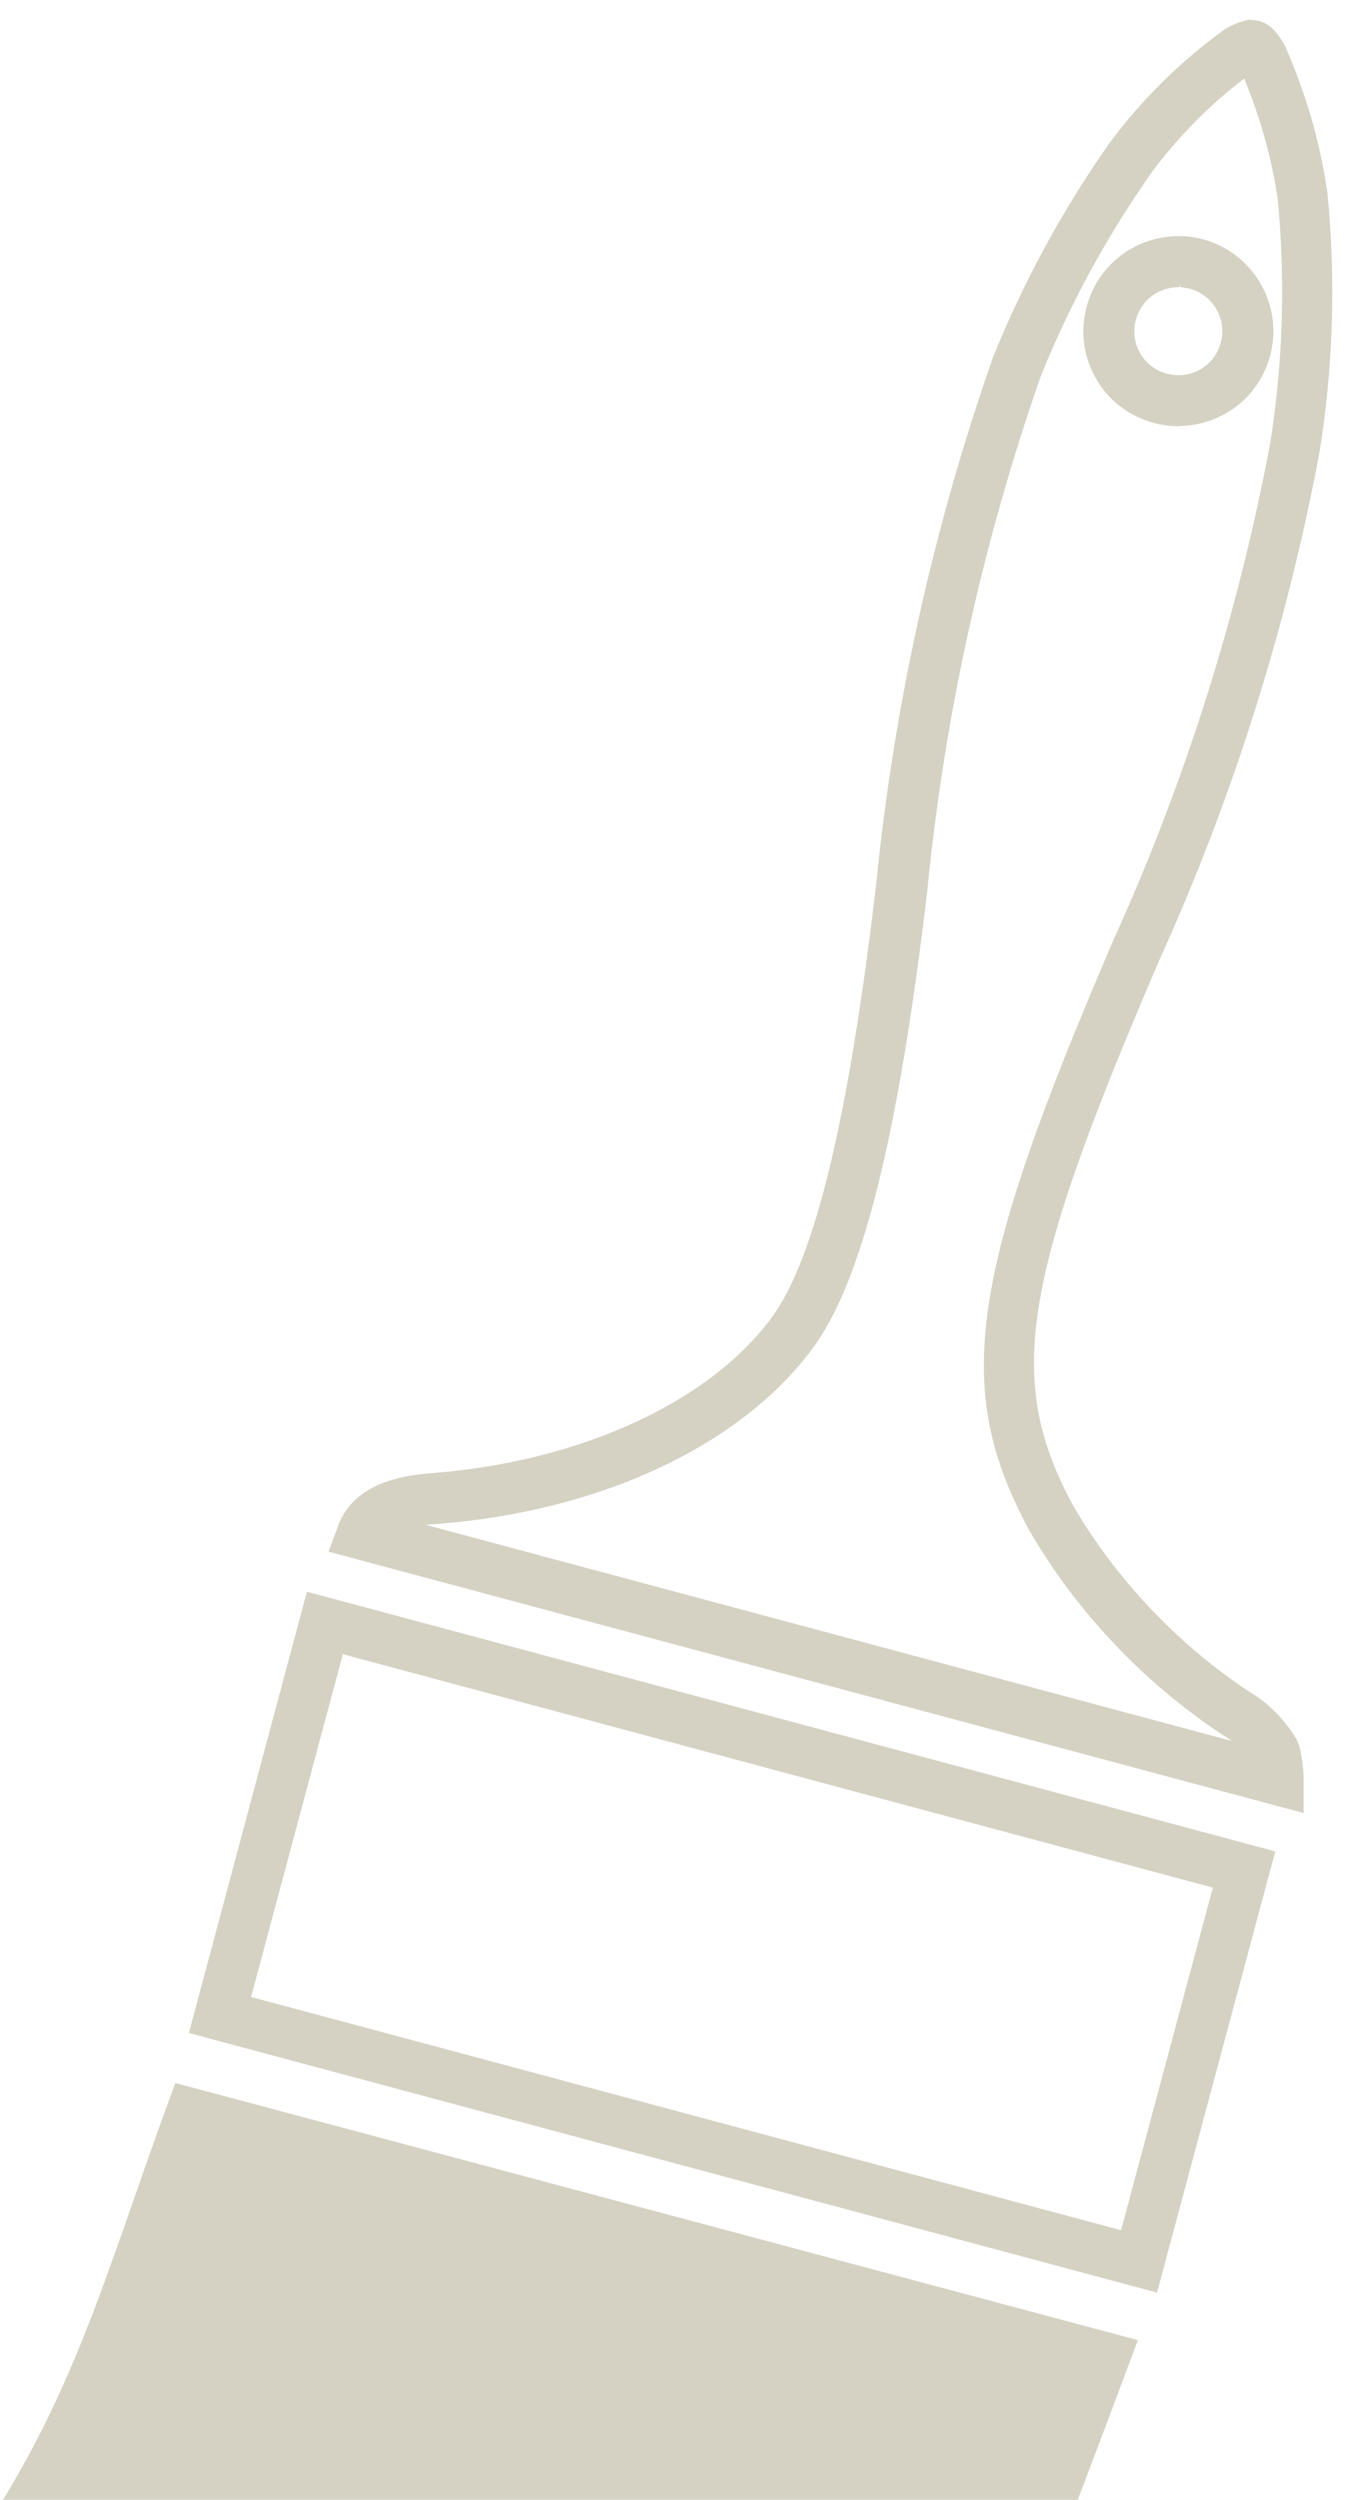
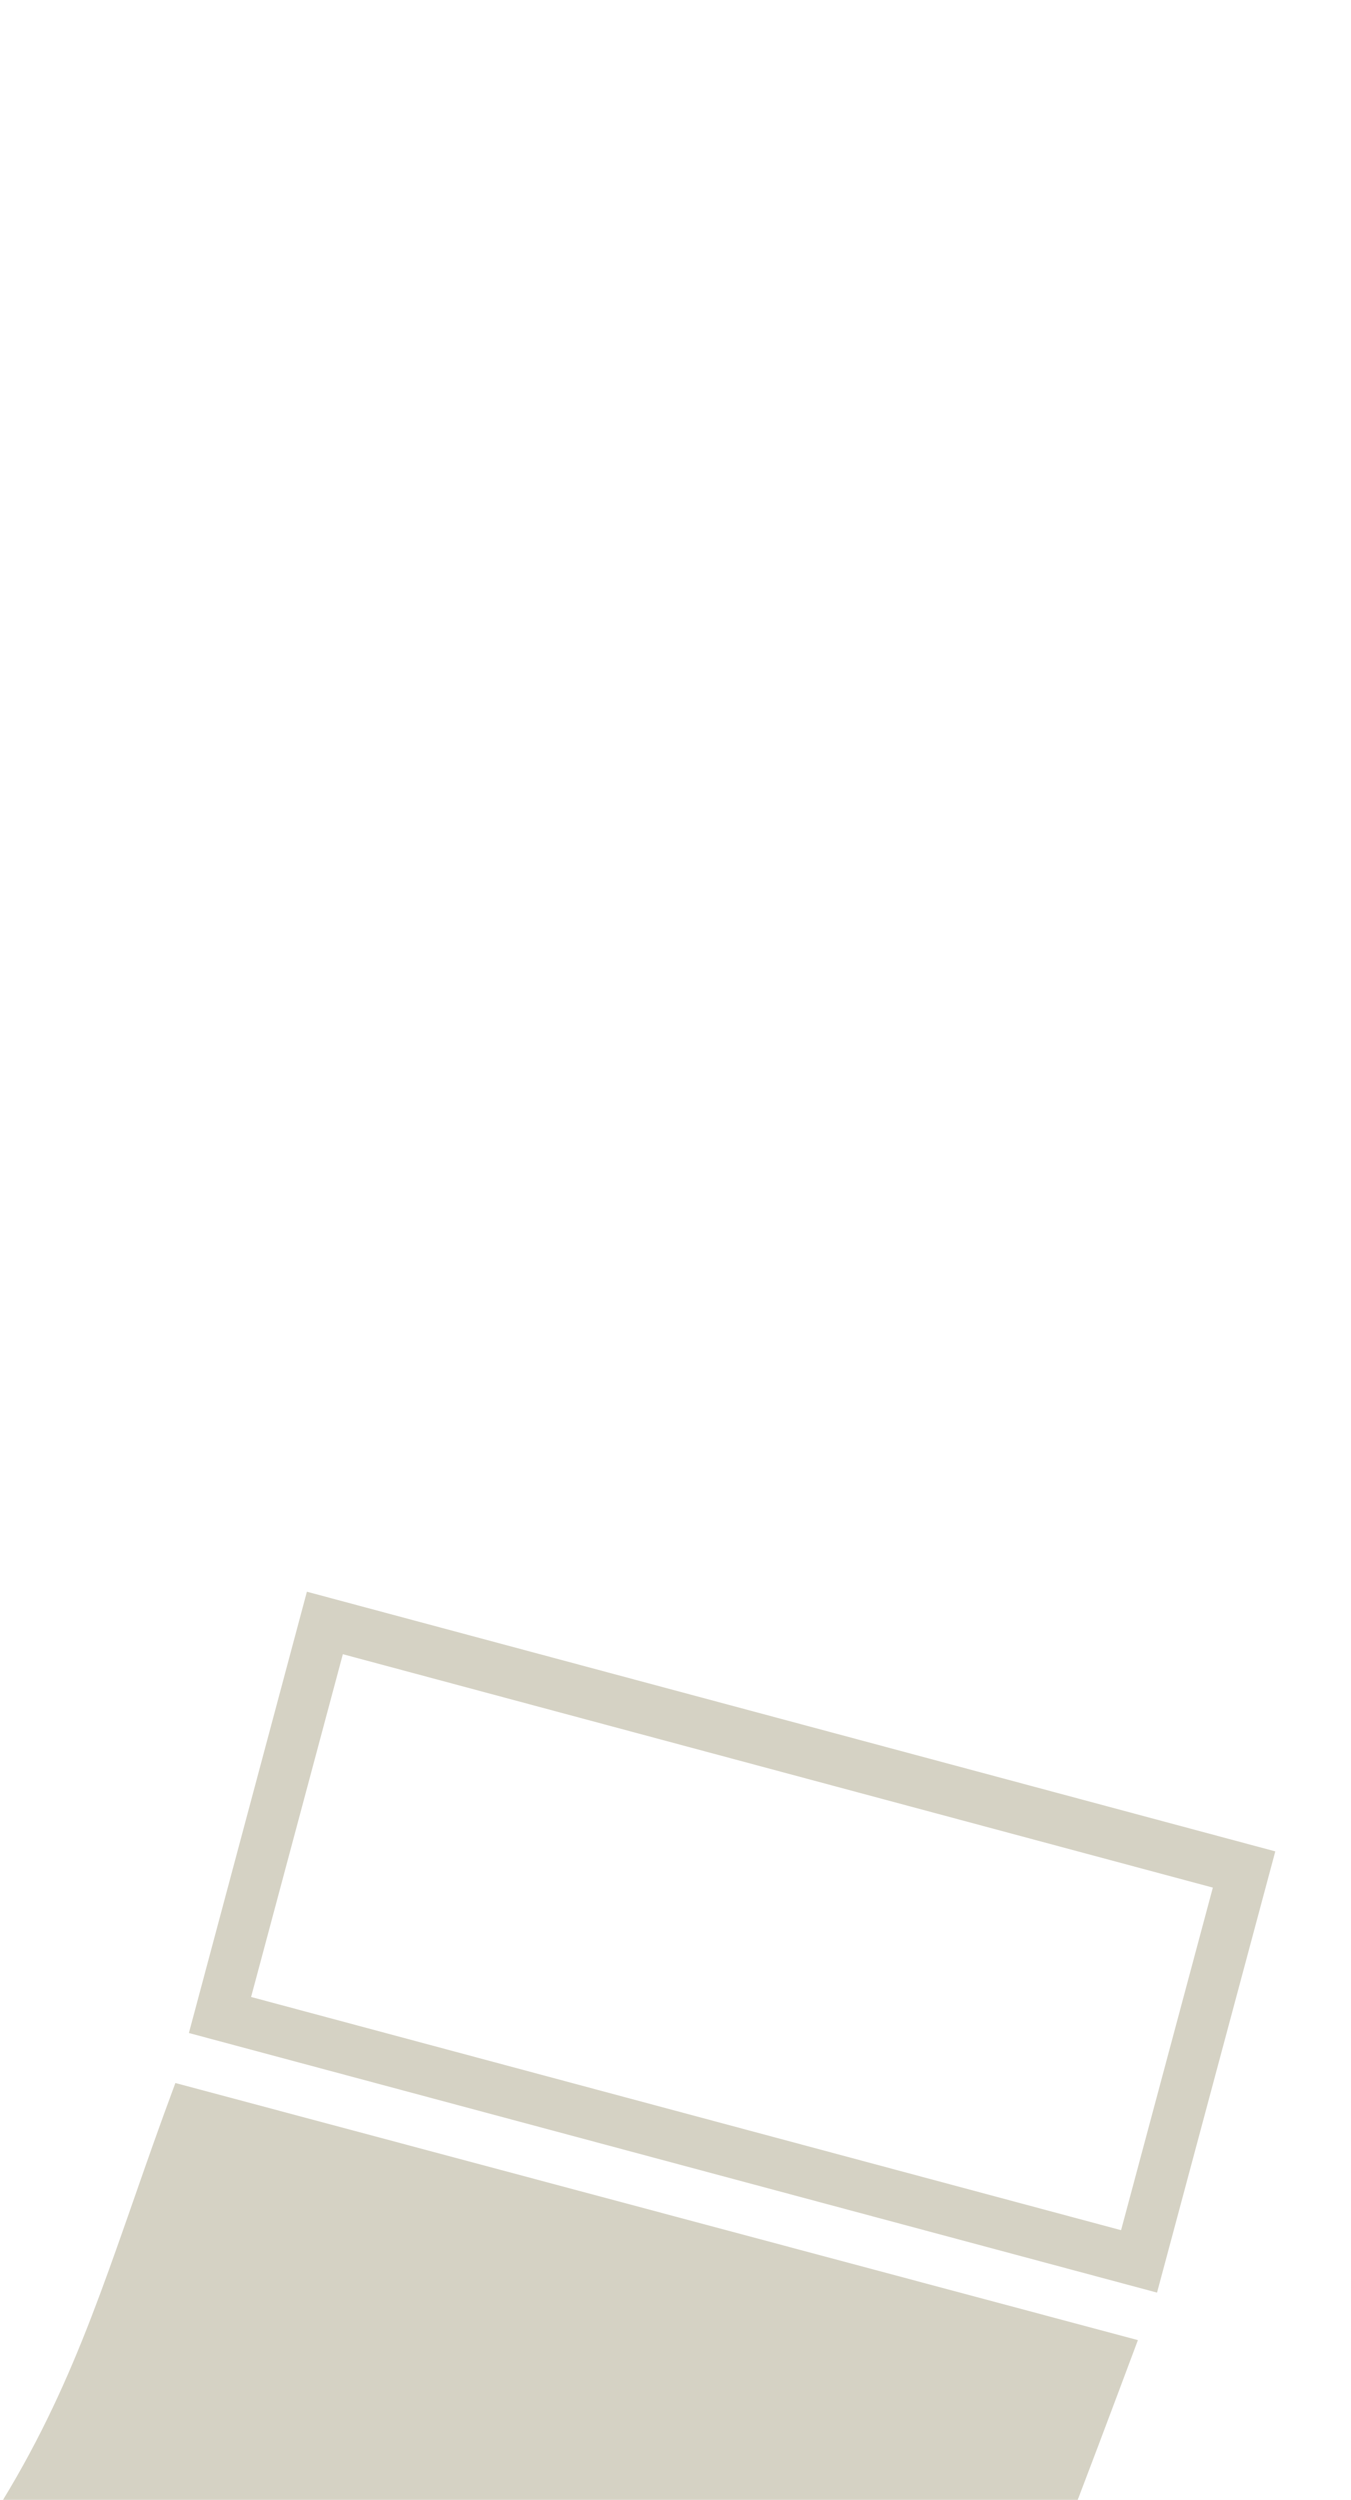
<svg xmlns="http://www.w3.org/2000/svg" id="c" viewBox="0 0 53 98">
-   <path d="M51.19,71.09l-38.3-10.26.38-1.03c.67-1.8,2.86-1.98,3.68-2.05,5.82-.45,10.9-2.79,13.33-6.11,1.69-2.29,3.02-7.84,4.09-16.96.7-7.02,2.24-13.98,4.58-20.66,1.21-3,2.75-5.82,4.59-8.43,1.27-1.71,2.78-3.19,4.49-4.43.29-.18.52-.27.77-.34l.19-.05.21.02c.6.06.88.48,1.13.86l.08.15c.82,1.85,1.39,3.8,1.67,5.8.33,3.42.22,6.82-.32,10.16-1.29,6.85-3.4,13.53-6.27,19.86-5.45,12.66-6.05,16.46-3.4,21.39,1.68,2.88,4.07,5.41,6.87,7.28.75.43,1.43,1.1,1.9,1.89l.11.27c.11.43.17.87.17,1.32v1.31ZM16.71,59.78l31.61,8.47c-.12-.09-.25-.18-.38-.25-3.11-2.07-5.71-4.82-7.56-8-3.02-5.59-2.39-9.92,3.31-23.17,2.81-6.2,4.87-12.72,6.13-19.4.51-3.15.61-6.38.31-9.58-.23-1.61-.68-3.22-1.32-4.77-1.34,1.02-2.58,2.27-3.63,3.68-1.73,2.46-3.2,5.14-4.34,7.96-2.27,6.49-3.78,13.29-4.46,20.17-1.13,9.62-2.55,15.31-4.47,17.93-2.81,3.83-8.31,6.42-14.72,6.92-.13.01-.29.02-.46.04ZM46.23,16.71c-.32,0-.65-.04-.97-.13-.96-.26-1.77-.87-2.26-1.73-.5-.86-.63-1.87-.37-2.83.42-1.58,1.81-2.69,3.45-2.76.09,0,.18,0,.27,0h0c.28,0,.57.05.84.12,1.98.53,3.17,2.58,2.64,4.56-.26.96-.87,1.77-1.73,2.26-.57.33-1.21.5-1.86.5ZM46.21,11.26s-.03,0-.05,0c-.76.03-1.4.54-1.6,1.28-.12.45-.06.91.17,1.31.23.4.6.68,1.05.8.45.12.91.06,1.31-.17.4-.23.68-.6.8-1.05.25-.92-.3-1.87-1.22-2.11-.13-.03-.25-.05-.38-.06v-.11s-.03.11-.03.11c-.02,0-.04,0-.05,0Z" fill="#d5d2c4" stroke-width="0" />
-   <path id="d" d="M13.12,98.6h34.95V33.16H13.12v65.44Z" fill="none" stroke-width="0" />
  <path d="M45.4,89.88l-37.99-10.18,4.63-17.3,37.99,10.18-4.64,17.3ZM9.86,78.29l34.12,9.14,3.6-13.43-34.13-9.15-3.6,13.44Z" fill="#d5d2c4" stroke-width="0" />
  <g id="e">
    <g id="f">
      <path id="g" d="M42.28,98c1.04-2.72,2.36-6.26,2.36-6.26l-37.76-10.08-.47,1.28c-2.12,5.85-3.32,10.18-6.29,15.06h42.17Z" fill="#d5d2c4" stroke-width="0" />
    </g>
  </g>
</svg>